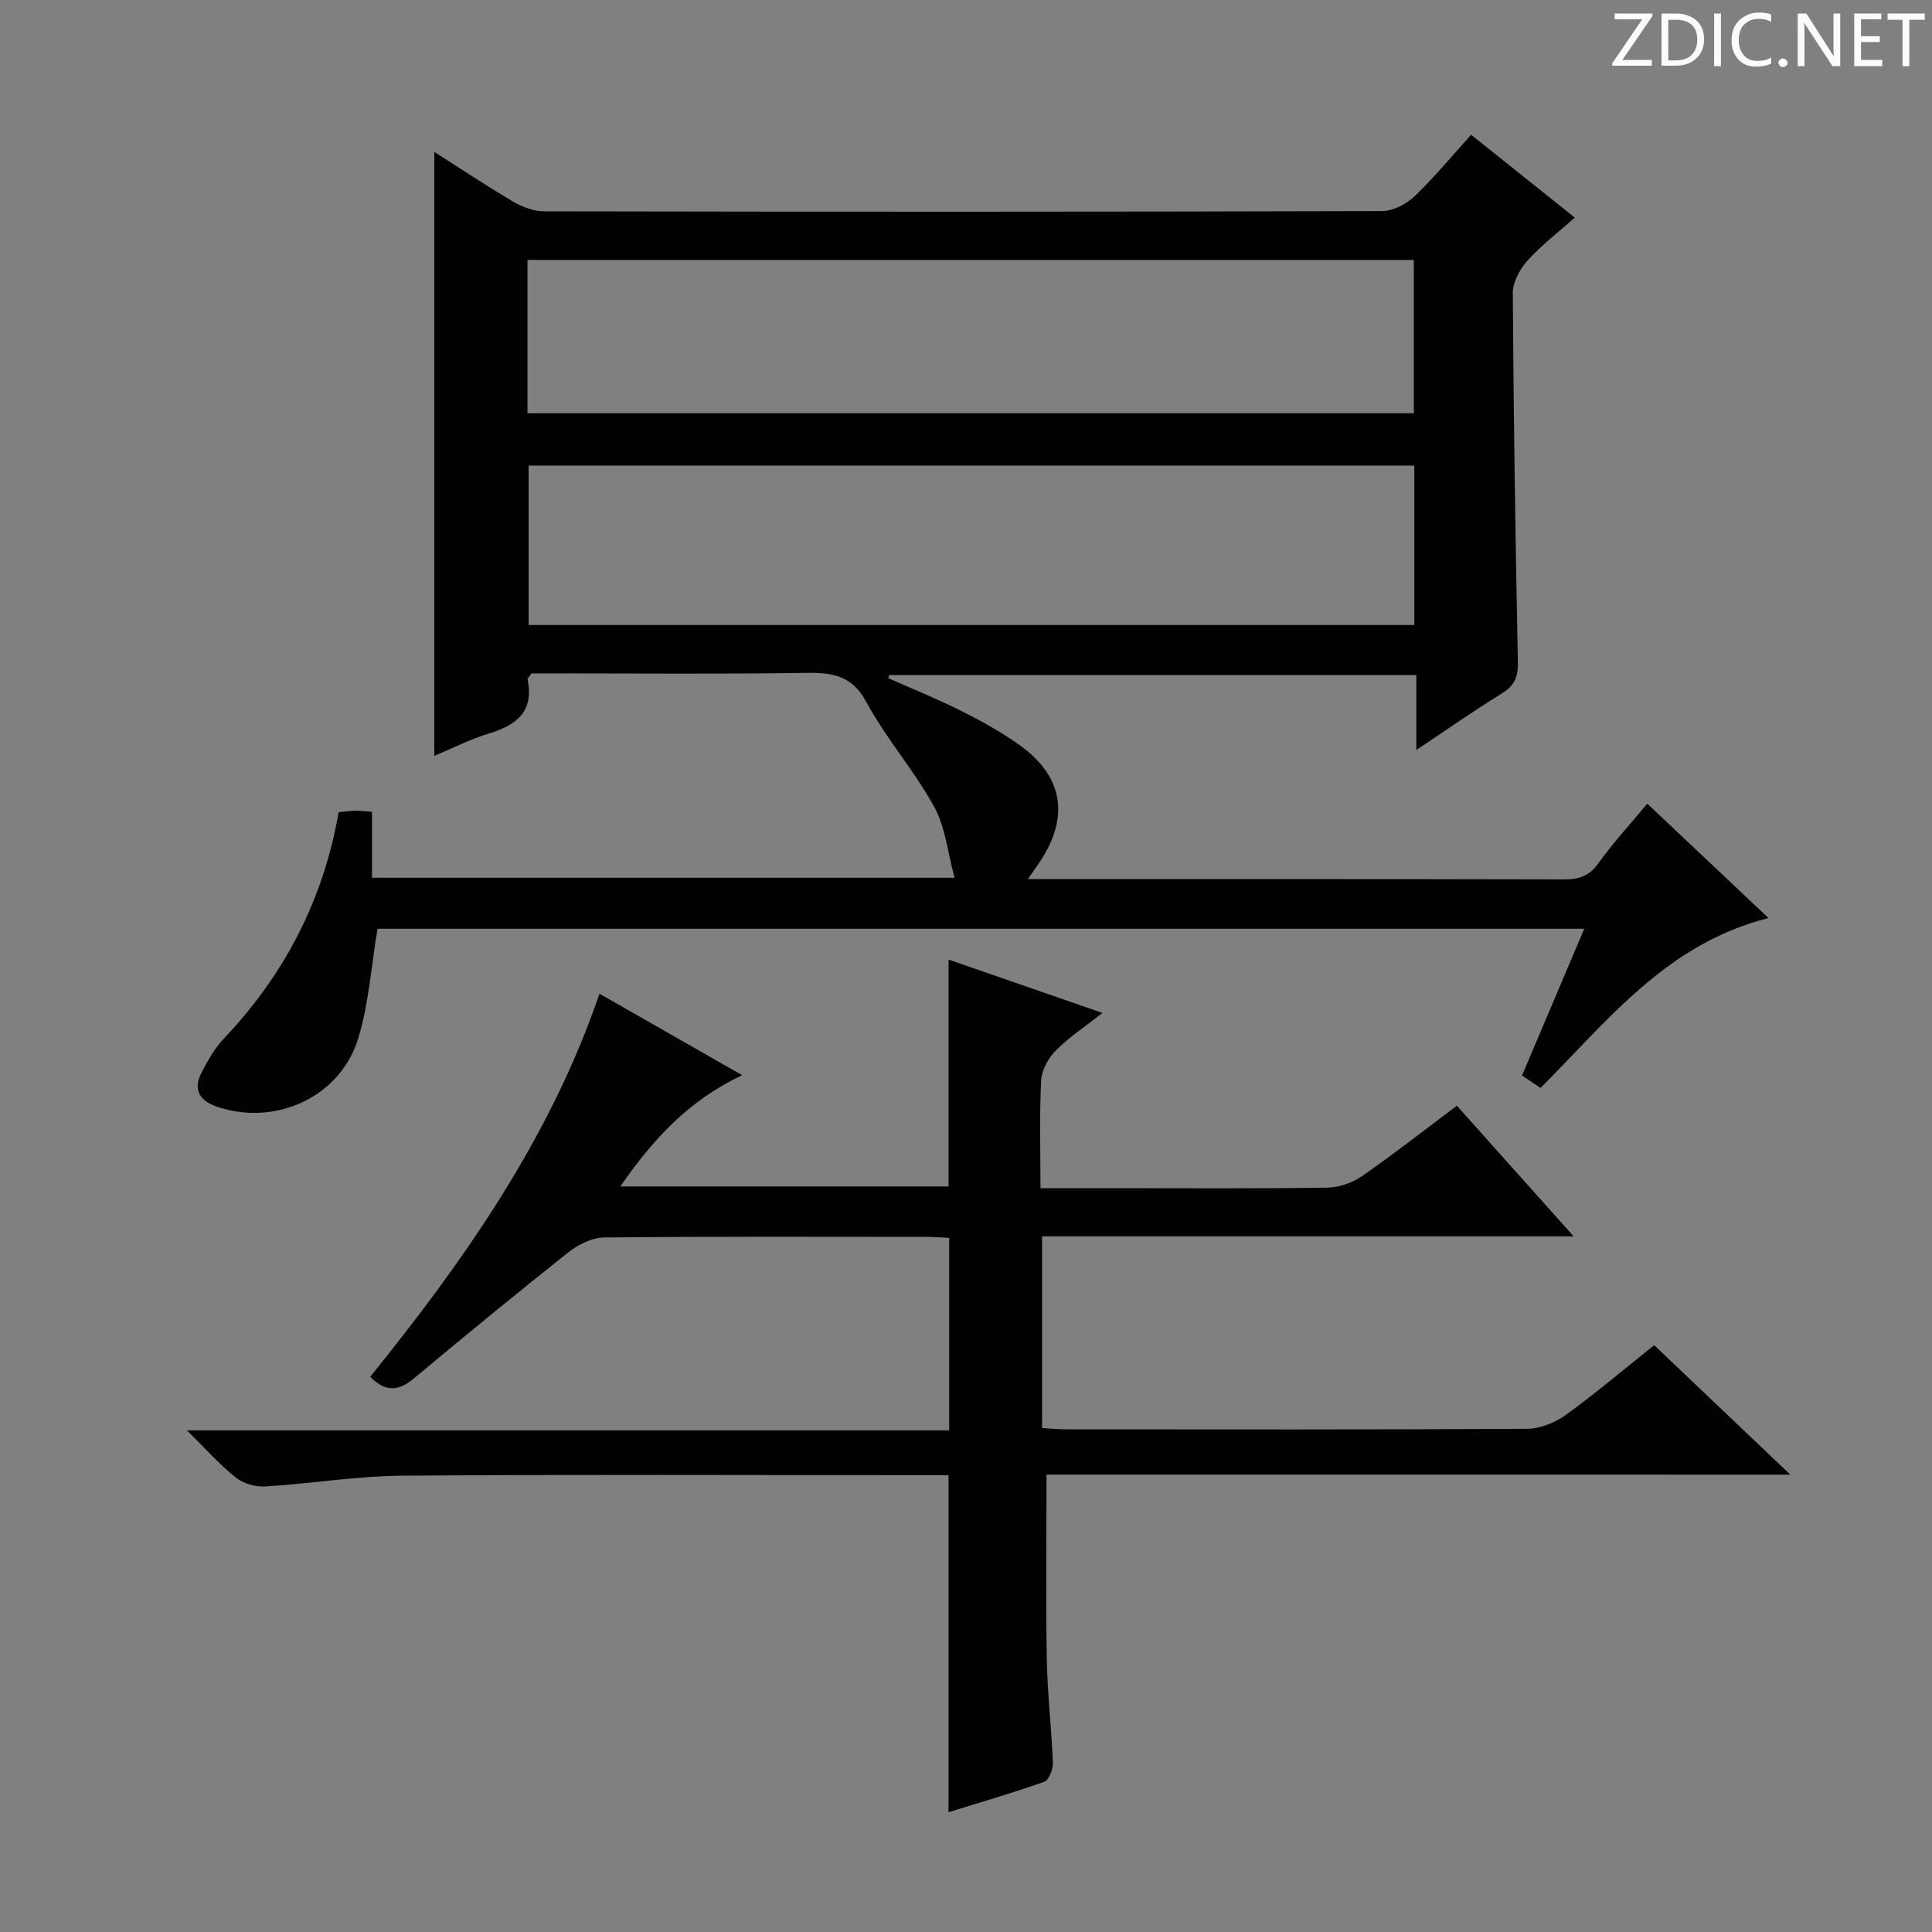
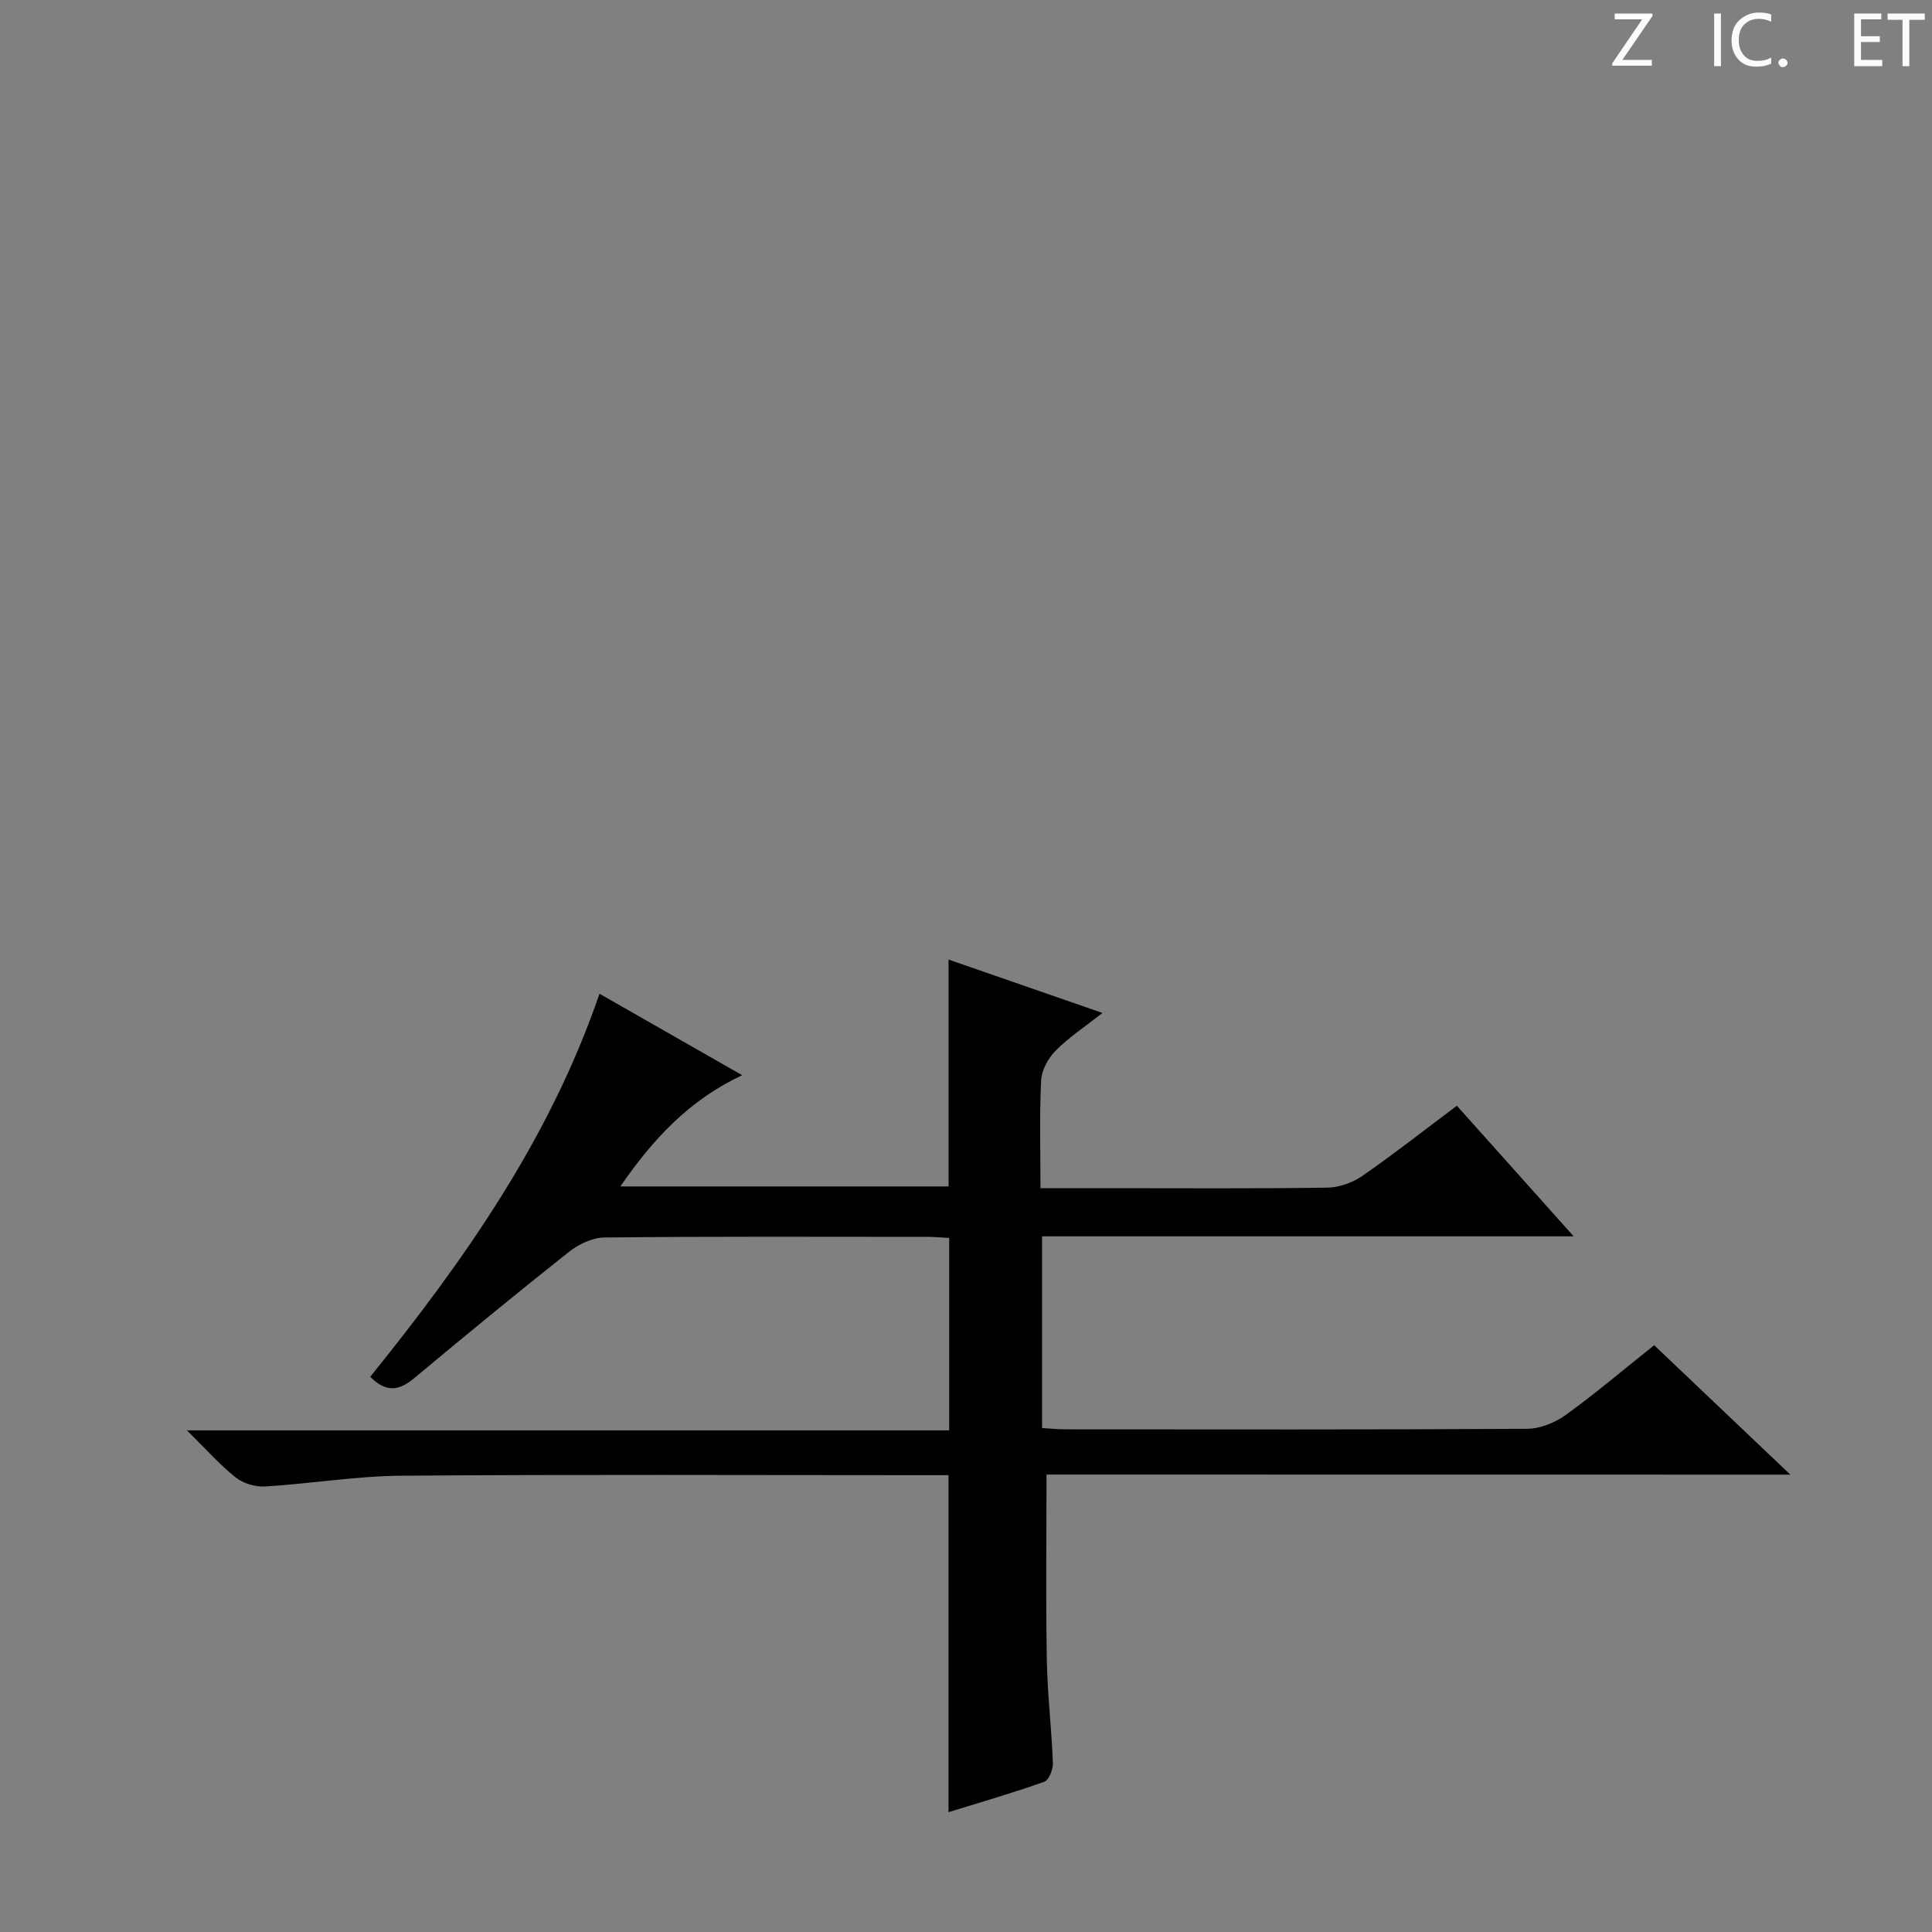
<svg xmlns="http://www.w3.org/2000/svg" enable-background="new 0 0 400 400" viewBox="0 0 400 400">
  <rect x="0" y="0" width="400" height="400" fill="#808080" stroke="none" />
  <g fill="#fcfafa">
    <path d="m342.2 3.2-6.3 9.2h6.1v1.2h-8.2v-.5l6.2-9.1h-5.7v-1.2h7.8v.4z" />
-     <path d="m344 13.7v-10.9h3.1c1.6 0 3 .5 4.1 1.4 1.1 1 1.6 2.2 1.6 3.9s-.5 3-1.6 4-2.5 1.5-4.2 1.5h-3zm1.4-9.6v8.4h1.6c1.4 0 2.5-.4 3.2-1.1.8-.8 1.2-1.8 1.2-3.2s-.4-2.4-1.2-3.1-1.8-1-3.1-1z" />
    <path d="m356.3 2.8v10.9h-1.4v-10.9z" />
    <path d="m366.6 13.2c-.8.4-1.8.6-3 .6-1.6 0-2.8-.5-3.7-1.5s-1.4-2.3-1.4-3.9c0-1.7.5-3.2 1.6-4.2s2.4-1.6 4-1.6c1 0 1.9.1 2.6.4v1.5c-.8-.4-1.6-.6-2.6-.6-1.2 0-2.2.4-3 1.2s-1.1 1.9-1.1 3.3c0 1.3.4 2.3 1.1 3.1s1.6 1.1 2.8 1.1c1.1 0 2-.2 2.8-.7v1.3z" />
    <path d="m368.2 13c0-.3.1-.5.3-.6.2-.2.4-.3.6-.3.3 0 .5.1.7.3s.3.4.3.6-.1.5-.3.6c-.2.2-.4.3-.7.3s-.5-.1-.6-.3c-.2-.2-.3-.4-.3-.6z" />
-     <path d="m381.1 13.7h-1.7l-5.5-8.4c-.2-.2-.3-.5-.4-.7 0 .2.1.8.1 1.5v7.6h-1.4v-10.9h1.8l5.3 8.3c.3.4.4.6.4.8 0-.3-.1-.8-.1-1.6v-7.5h1.4v10.9z" />
    <path d="m389.7 13.7h-5.8v-10.9h5.6v1.2h-4.2v3.5h3.9v1.2h-3.9v3.7h4.4z" />
    <path d="m398.4 4.1h-3.1v9.6h-1.4v-9.6h-3.1v-1.3h7.7v1.3z" />
  </g>
-   <path d="m318.95 225.25c-1.37-.92-2.46-1.65-3.83-2.57 4.25-10.02 8.48-20.01 12.88-30.39-83.86 0-167.09 0-249.84 0-1.3 7.75-1.8 15.42-3.96 22.59-3.64 12.12-16.85 18.23-28.88 14.39-4.08-1.3-5.51-3.62-3.45-7.48 1.24-2.33 2.56-4.74 4.36-6.63 12.6-13.26 20.71-28.77 23.88-47 1.24-.12 2.37-.29 3.5-.31.97-.02 1.94.12 3.41.22v13.66h120.61c-1.42-5.19-1.89-10.46-4.22-14.71-4.14-7.52-9.97-14.12-14.04-21.67-3.2-5.94-7.64-6.12-13.26-6.03-16.99.26-33.99.1-50.99.1-1.8 0-3.61 0-5.12 0-.46.74-.82 1.05-.77 1.27 1.38 6.67-2.34 9.45-8.05 11.19-3.94 1.2-7.66 3.11-11.26 4.62 0-41.77 0-83.39 0-125.05 5.15 3.28 10.66 6.96 16.36 10.32 1.89 1.11 4.26 1.98 6.42 1.98 57.82.11 115.64.12 173.46-.05 2.27-.01 5-1.44 6.71-3.06 4.08-3.89 7.68-8.29 11.71-12.74 7.03 5.62 13.99 11.18 21.46 17.15-3.55 3.17-6.99 5.78-9.81 8.93-1.58 1.76-3.04 4.44-3.02 6.7.15 25.47.54 50.95 1.05 76.41.06 3.04-.68 4.86-3.31 6.48-5.79 3.57-11.37 7.48-17.72 11.71 0-5.48 0-10.34 0-15.53-36.74 0-72.94 0-109.13 0-.06.22-.12.44-.19.66 5.05 2.24 10.19 4.31 15.12 6.79 4.15 2.08 8.26 4.35 12.03 7.04 9.09 6.48 10.42 14.88 4.21 24.22-.62.93-1.27 1.83-2.47 3.55h5.03c35.33 0 70.65-.03 105.98.06 3.1.01 5.23-.67 7.13-3.35 2.97-4.17 6.48-7.95 10.11-12.33 8.34 7.87 16.49 15.55 25.1 23.68-21.04 5.3-33.19 21.15-47.2 35.18zm-26.13-128.86c-61.52 0-122.51 0-183.37 0v33.01h183.37c0-11.21 0-21.99 0-33.01zm-183.61-10.83h183.51c0-10.8 0-21.22 0-31.75-61.31 0-122.33 0-183.51 0z" fill="#010102" />
  <path d="m216.67 305.29c0 13.45-.16 25.9.06 38.34.13 7.14.99 14.26 1.26 21.4.05 1.31-.83 3.53-1.8 3.87-6.53 2.32-13.19 4.24-19.81 6.29 0-23.33 0-46.23 0-69.77-1.69 0-3.47 0-5.26 0-35.99 0-71.99-.17-107.98.11-9.43.07-18.83 1.66-28.27 2.23-2.02.12-4.53-.63-6.09-1.88-3.32-2.65-6.17-5.89-10.08-9.74h157.82c0-13.47 0-26.49 0-39.84-1.55-.08-3-.22-4.45-.22-22.33-.01-44.66-.11-66.98.13-2.48.03-5.33 1.42-7.35 3.02-10.82 8.57-21.49 17.35-32.09 26.19-3.04 2.53-5.74 2.93-9-.37 19.31-23.94 37.11-49.09 47.47-79.31 9.89 5.65 19.44 11.1 29.54 16.87-10.97 5.15-18.45 13.2-25.22 23.03h67.95c0-15.37 0-30.89 0-46.97 10.36 3.59 20.64 7.15 31.87 11.05-3.64 2.86-6.95 5.03-9.67 7.78-1.55 1.56-2.92 4.03-3.03 6.15-.37 7.28-.14 14.58-.14 22.35h14.43c15 0 30 .11 44.99-.11 2.43-.04 5.18-1.02 7.19-2.41 6.56-4.55 12.85-9.49 19.6-14.55 7.81 8.74 15.6 17.45 24.18 27.04-37.36 0-73.55 0-110.06 0v39.69c1.74.1 3.34.27 4.94.27 31.83.02 63.65.08 95.48-.11 2.7-.02 5.77-1.26 8-2.87 6.19-4.47 12.02-9.43 18.31-14.44 9.14 8.69 18.11 17.22 28.19 26.8-52.52-.02-103.52-.02-154-.02z" fill="#010102" />
</svg>